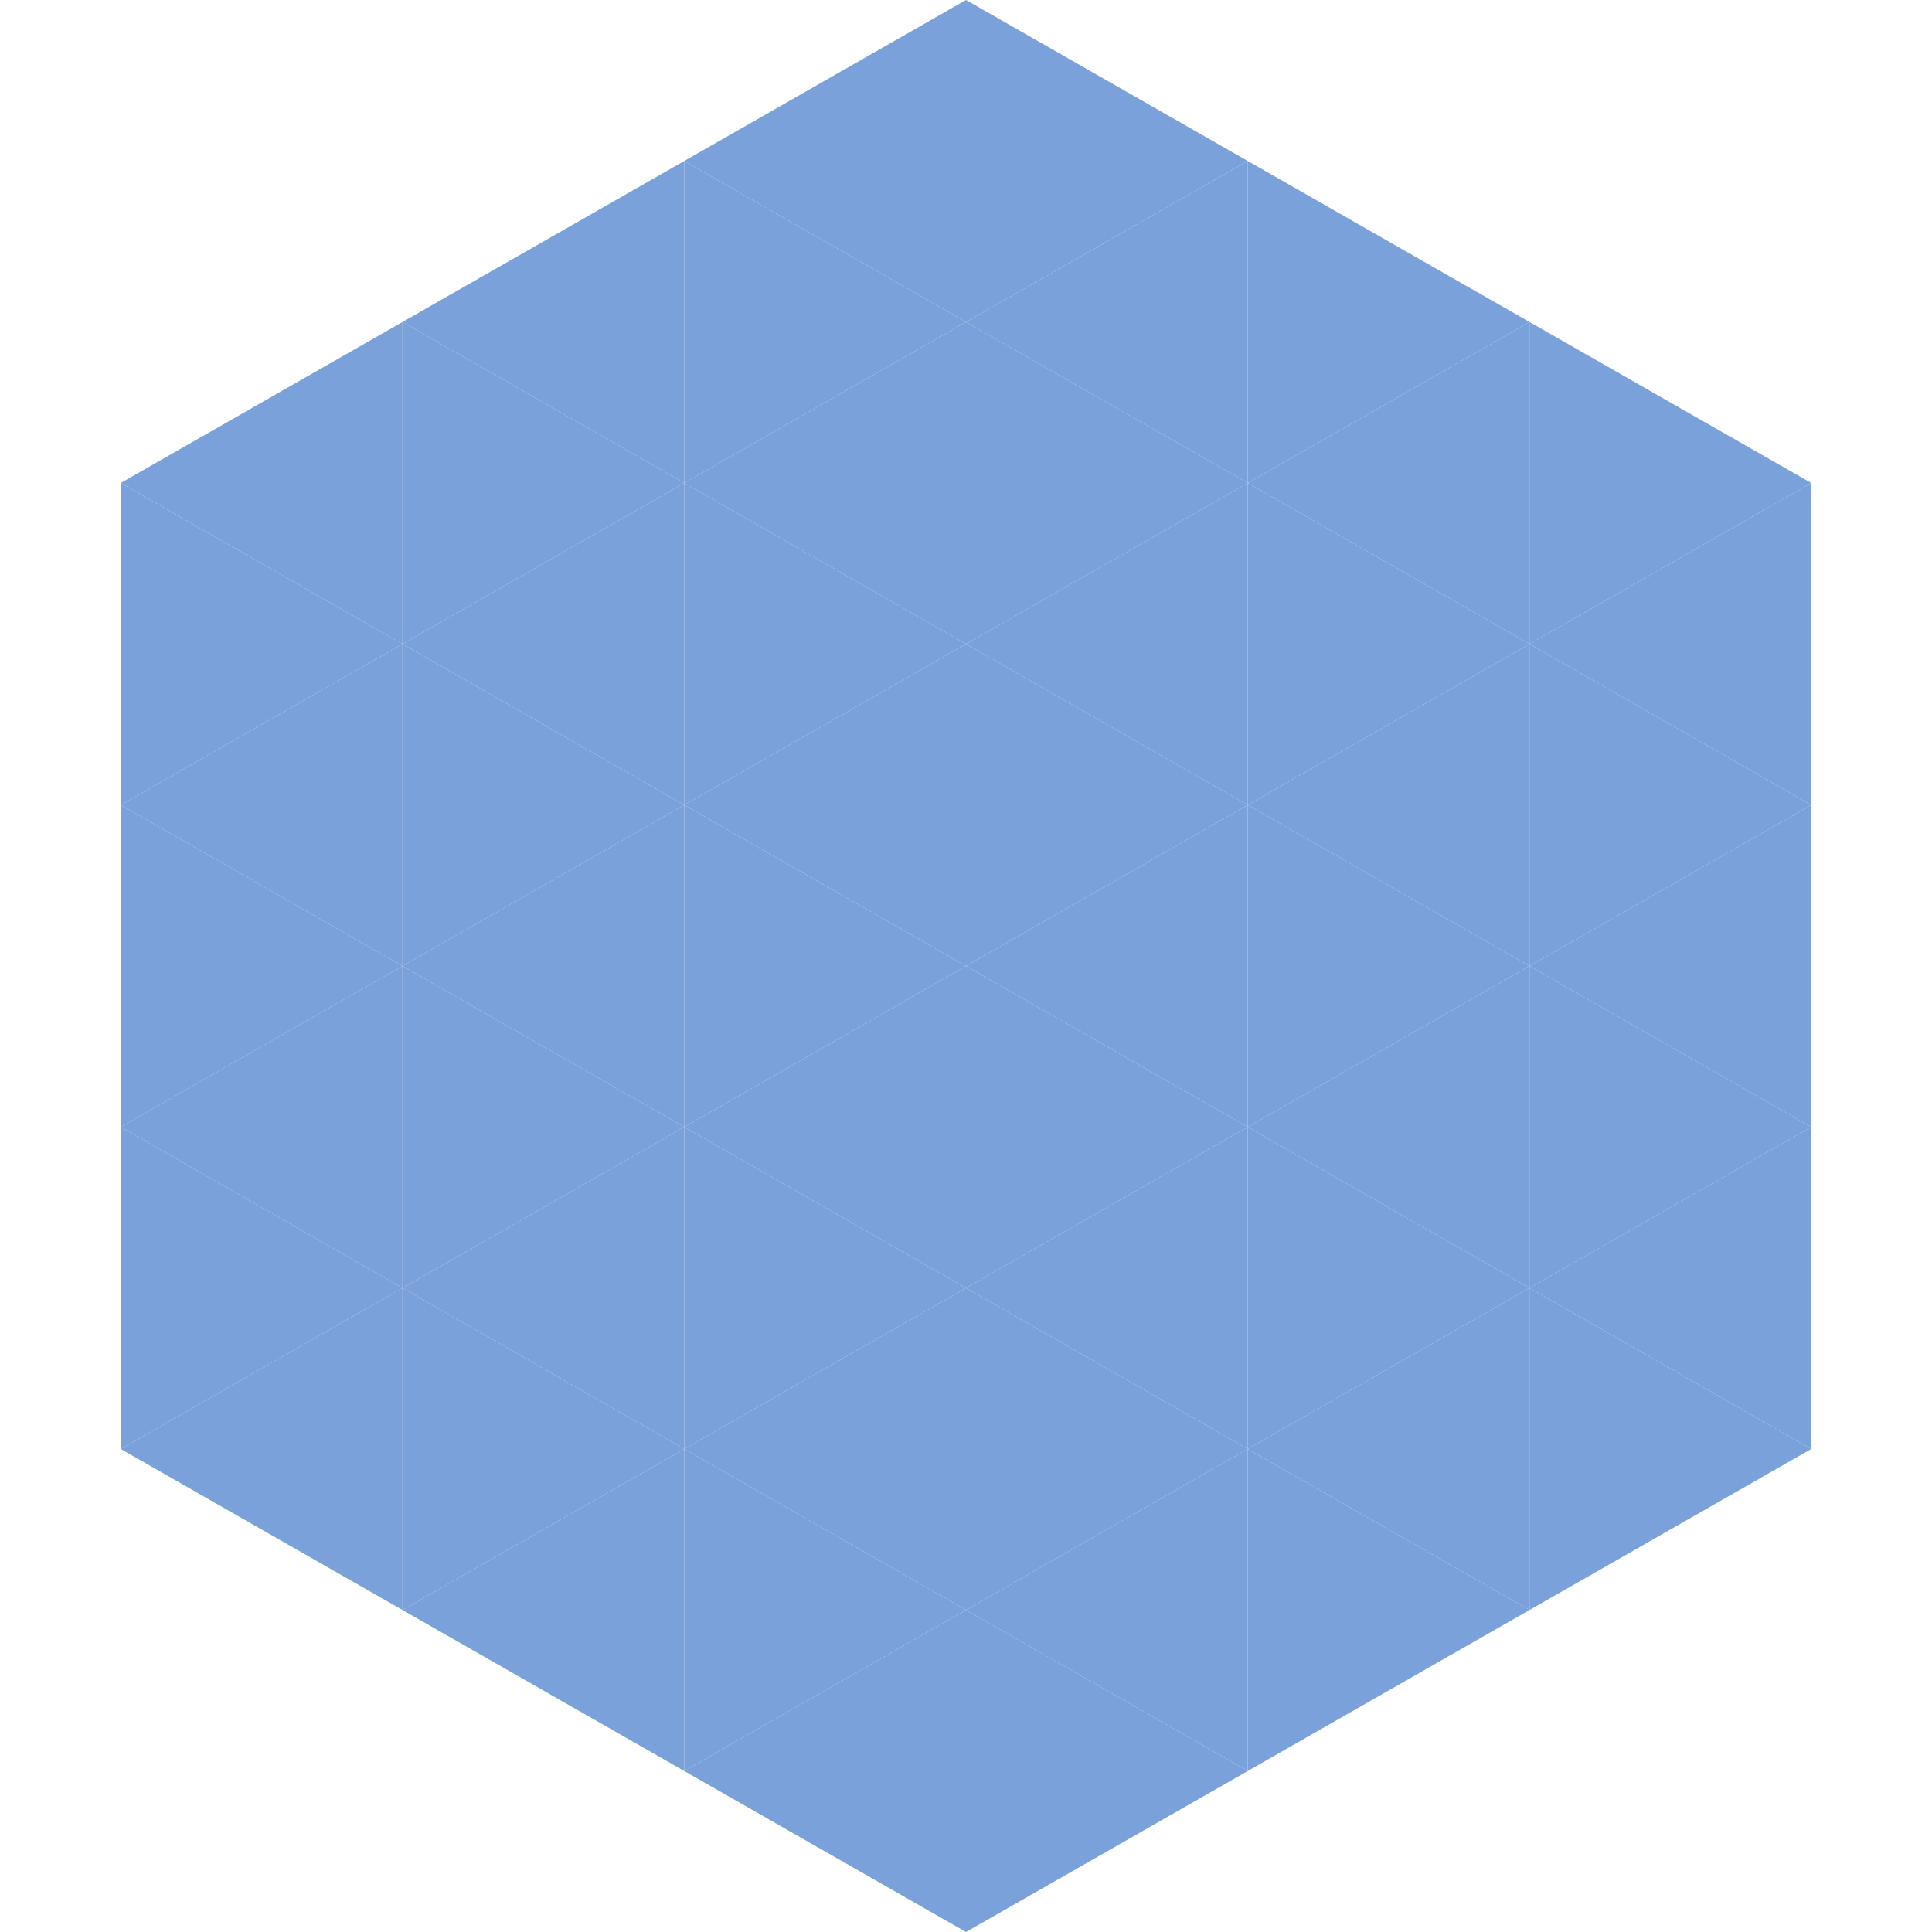
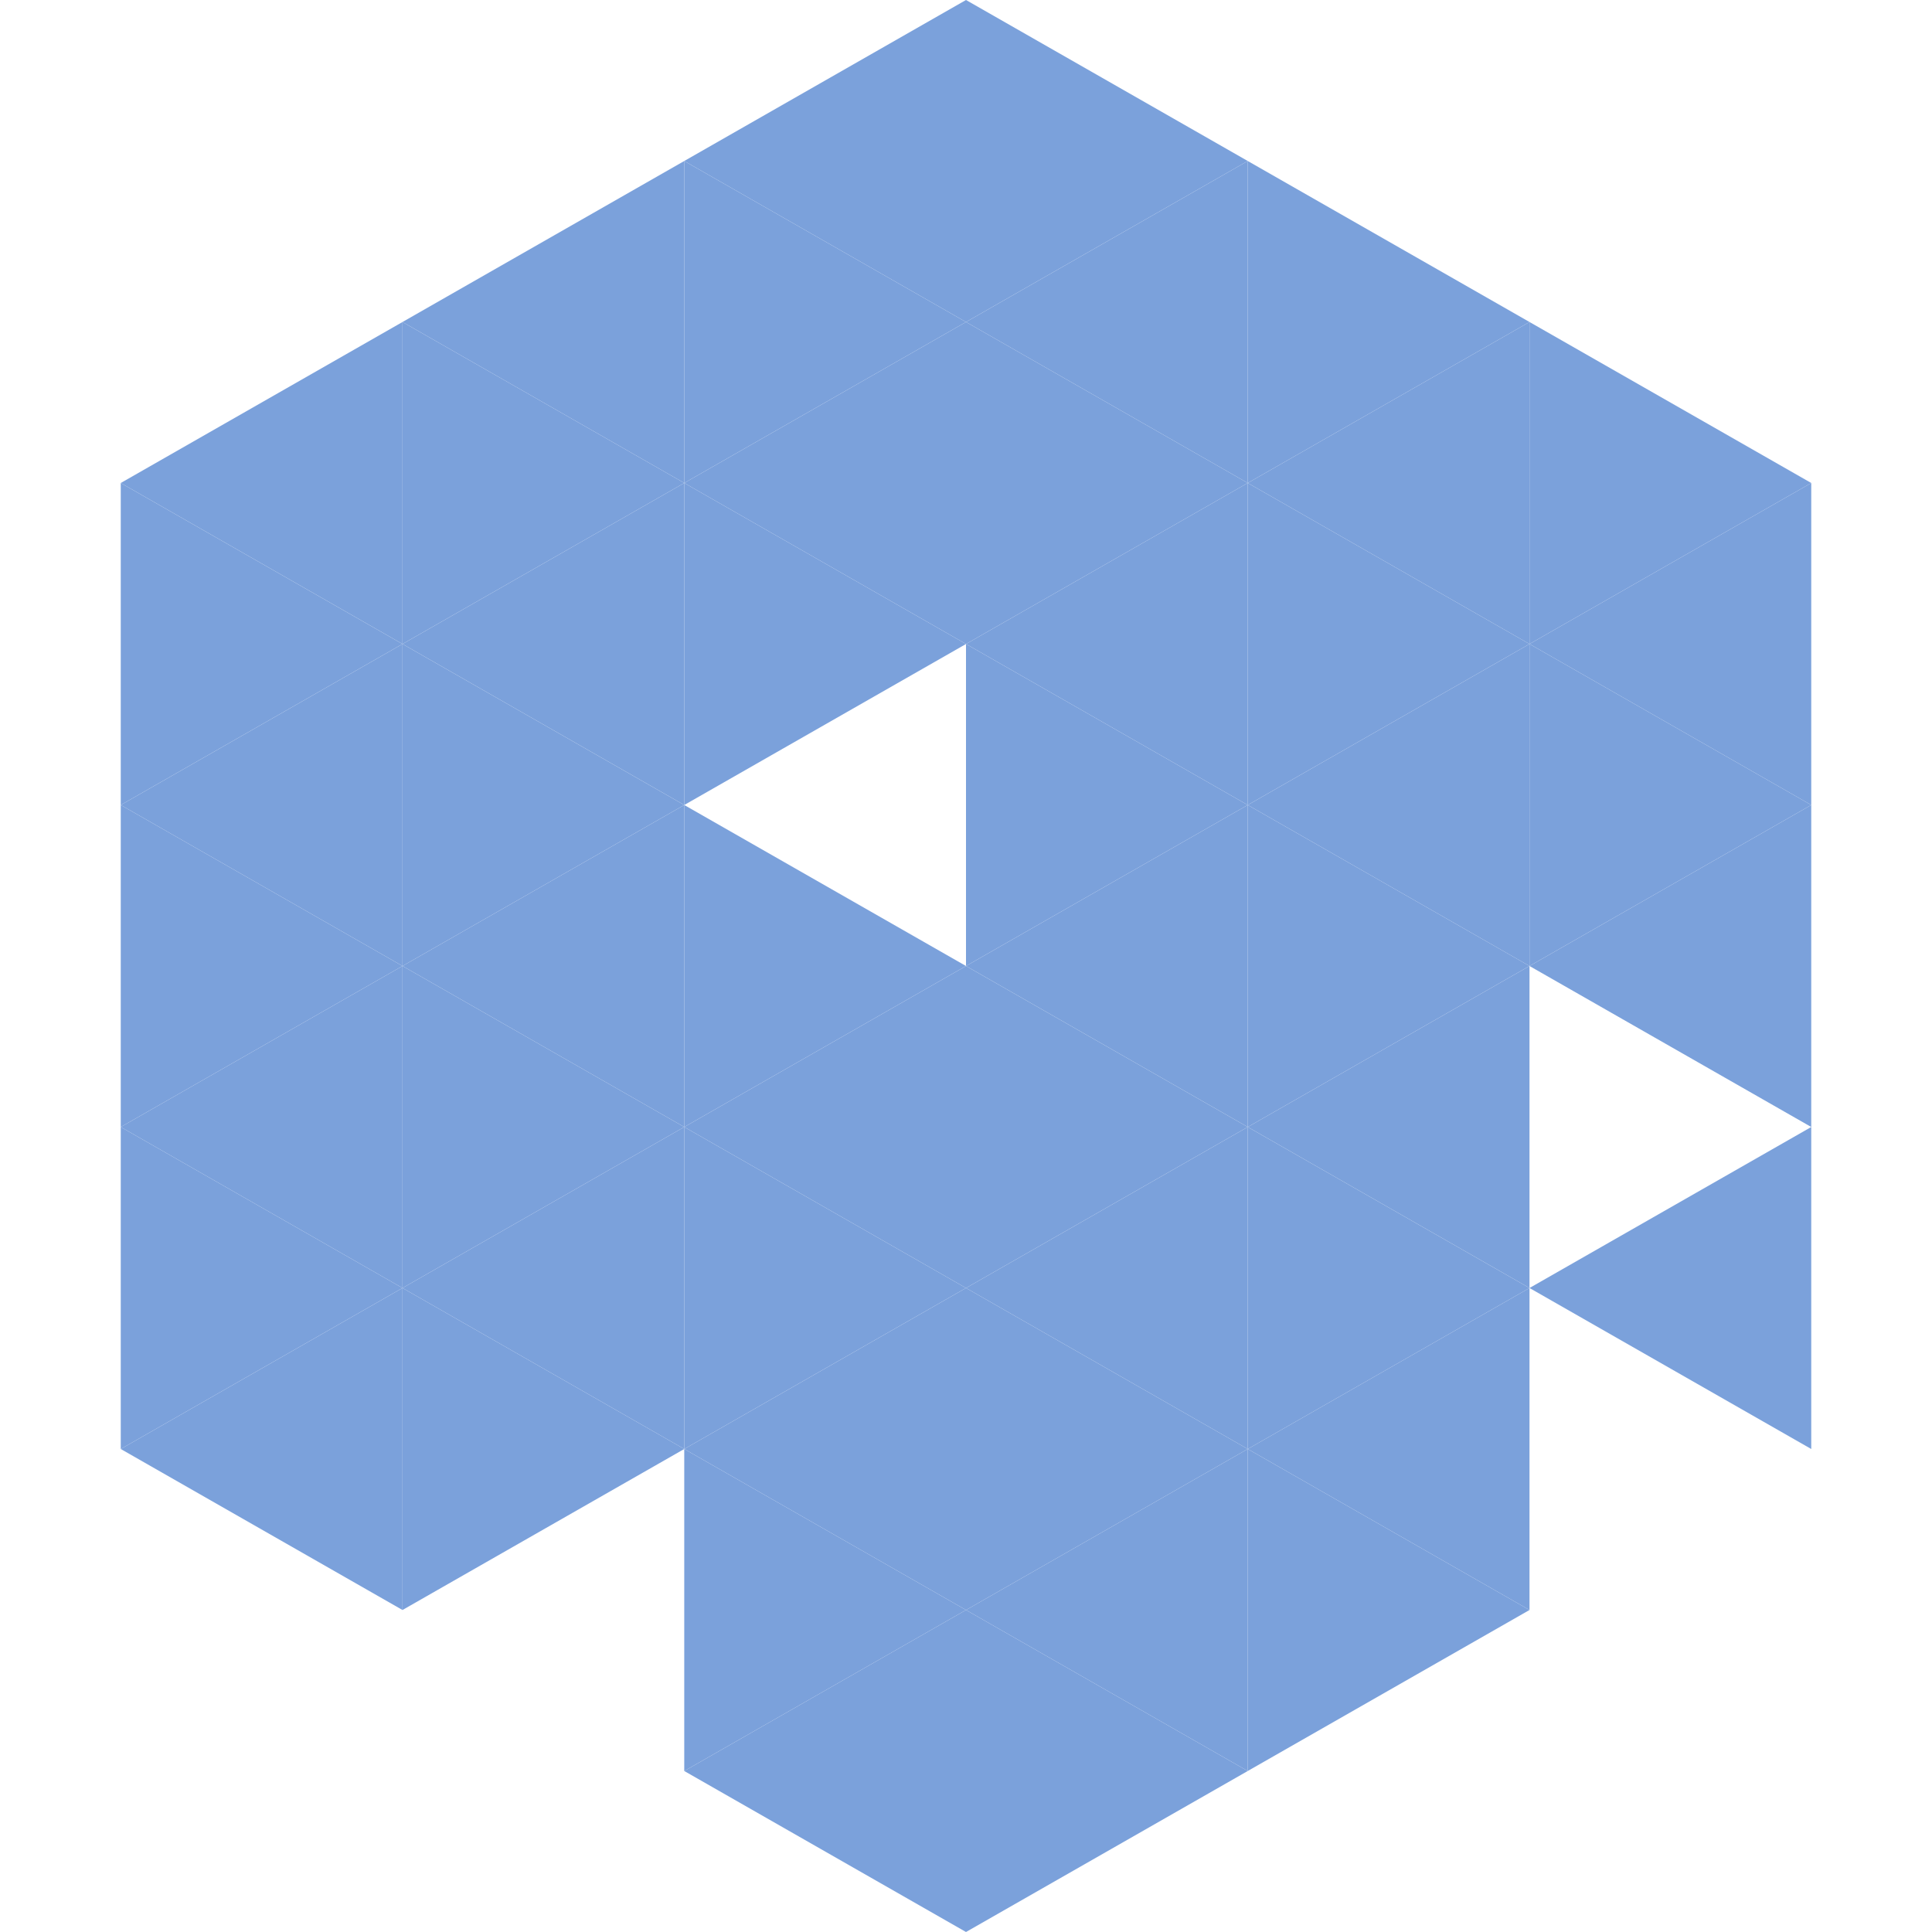
<svg xmlns="http://www.w3.org/2000/svg" width="240" height="240">
  <polygon points="50,40 15,60 50,80" style="fill:rgb(123,161,219)" />
  <polygon points="190,40 225,60 190,80" style="fill:rgb(123,161,219)" />
  <polygon points="15,60 50,80 15,100" style="fill:rgb(123,161,219)" />
  <polygon points="225,60 190,80 225,100" style="fill:rgb(123,161,219)" />
  <polygon points="50,80 15,100 50,120" style="fill:rgb(123,161,219)" />
  <polygon points="190,80 225,100 190,120" style="fill:rgb(123,161,219)" />
  <polygon points="15,100 50,120 15,140" style="fill:rgb(123,161,219)" />
  <polygon points="225,100 190,120 225,140" style="fill:rgb(123,161,219)" />
  <polygon points="50,120 15,140 50,160" style="fill:rgb(123,161,219)" />
-   <polygon points="190,120 225,140 190,160" style="fill:rgb(123,161,219)" />
  <polygon points="15,140 50,160 15,180" style="fill:rgb(123,161,219)" />
  <polygon points="225,140 190,160 225,180" style="fill:rgb(123,161,219)" />
  <polygon points="50,160 15,180 50,200" style="fill:rgb(123,161,219)" />
-   <polygon points="190,160 225,180 190,200" style="fill:rgb(123,161,219)" />
-   <polygon points="15,180 50,200 15,220" style="fill:rgb(255,255,255); fill-opacity:0" />
  <polygon points="225,180 190,200 225,220" style="fill:rgb(255,255,255); fill-opacity:0" />
  <polygon points="50,0 85,20 50,40" style="fill:rgb(255,255,255); fill-opacity:0" />
  <polygon points="190,0 155,20 190,40" style="fill:rgb(255,255,255); fill-opacity:0" />
  <polygon points="85,20 50,40 85,60" style="fill:rgb(123,161,219)" />
  <polygon points="155,20 190,40 155,60" style="fill:rgb(123,161,219)" />
  <polygon points="50,40 85,60 50,80" style="fill:rgb(123,161,219)" />
  <polygon points="190,40 155,60 190,80" style="fill:rgb(123,161,219)" />
  <polygon points="85,60 50,80 85,100" style="fill:rgb(123,161,219)" />
  <polygon points="155,60 190,80 155,100" style="fill:rgb(123,161,219)" />
  <polygon points="50,80 85,100 50,120" style="fill:rgb(123,161,219)" />
  <polygon points="190,80 155,100 190,120" style="fill:rgb(123,161,219)" />
  <polygon points="85,100 50,120 85,140" style="fill:rgb(123,161,219)" />
  <polygon points="155,100 190,120 155,140" style="fill:rgb(123,161,219)" />
  <polygon points="50,120 85,140 50,160" style="fill:rgb(123,161,219)" />
  <polygon points="190,120 155,140 190,160" style="fill:rgb(123,161,219)" />
  <polygon points="85,140 50,160 85,180" style="fill:rgb(123,161,219)" />
  <polygon points="155,140 190,160 155,180" style="fill:rgb(123,161,219)" />
  <polygon points="50,160 85,180 50,200" style="fill:rgb(123,161,219)" />
  <polygon points="190,160 155,180 190,200" style="fill:rgb(123,161,219)" />
-   <polygon points="85,180 50,200 85,220" style="fill:rgb(123,161,219)" />
  <polygon points="155,180 190,200 155,220" style="fill:rgb(123,161,219)" />
  <polygon points="120,0 85,20 120,40" style="fill:rgb(123,161,219)" />
  <polygon points="120,0 155,20 120,40" style="fill:rgb(123,161,219)" />
  <polygon points="85,20 120,40 85,60" style="fill:rgb(123,161,219)" />
  <polygon points="155,20 120,40 155,60" style="fill:rgb(123,161,219)" />
  <polygon points="120,40 85,60 120,80" style="fill:rgb(123,161,219)" />
  <polygon points="120,40 155,60 120,80" style="fill:rgb(123,161,219)" />
  <polygon points="85,60 120,80 85,100" style="fill:rgb(123,161,219)" />
  <polygon points="155,60 120,80 155,100" style="fill:rgb(123,161,219)" />
-   <polygon points="120,80 85,100 120,120" style="fill:rgb(123,161,219)" />
  <polygon points="120,80 155,100 120,120" style="fill:rgb(123,161,219)" />
  <polygon points="85,100 120,120 85,140" style="fill:rgb(123,161,219)" />
  <polygon points="155,100 120,120 155,140" style="fill:rgb(123,161,219)" />
  <polygon points="120,120 85,140 120,160" style="fill:rgb(123,161,219)" />
  <polygon points="120,120 155,140 120,160" style="fill:rgb(123,161,219)" />
  <polygon points="85,140 120,160 85,180" style="fill:rgb(123,161,219)" />
  <polygon points="155,140 120,160 155,180" style="fill:rgb(123,161,219)" />
  <polygon points="120,160 85,180 120,200" style="fill:rgb(123,161,219)" />
  <polygon points="120,160 155,180 120,200" style="fill:rgb(123,161,219)" />
  <polygon points="85,180 120,200 85,220" style="fill:rgb(123,161,219)" />
  <polygon points="155,180 120,200 155,220" style="fill:rgb(123,161,219)" />
  <polygon points="120,200 85,220 120,240" style="fill:rgb(123,161,219)" />
  <polygon points="120,200 155,220 120,240" style="fill:rgb(123,161,219)" />
  <polygon points="85,220 120,240 85,260" style="fill:rgb(255,255,255); fill-opacity:0" />
  <polygon points="155,220 120,240 155,260" style="fill:rgb(255,255,255); fill-opacity:0" />
</svg>